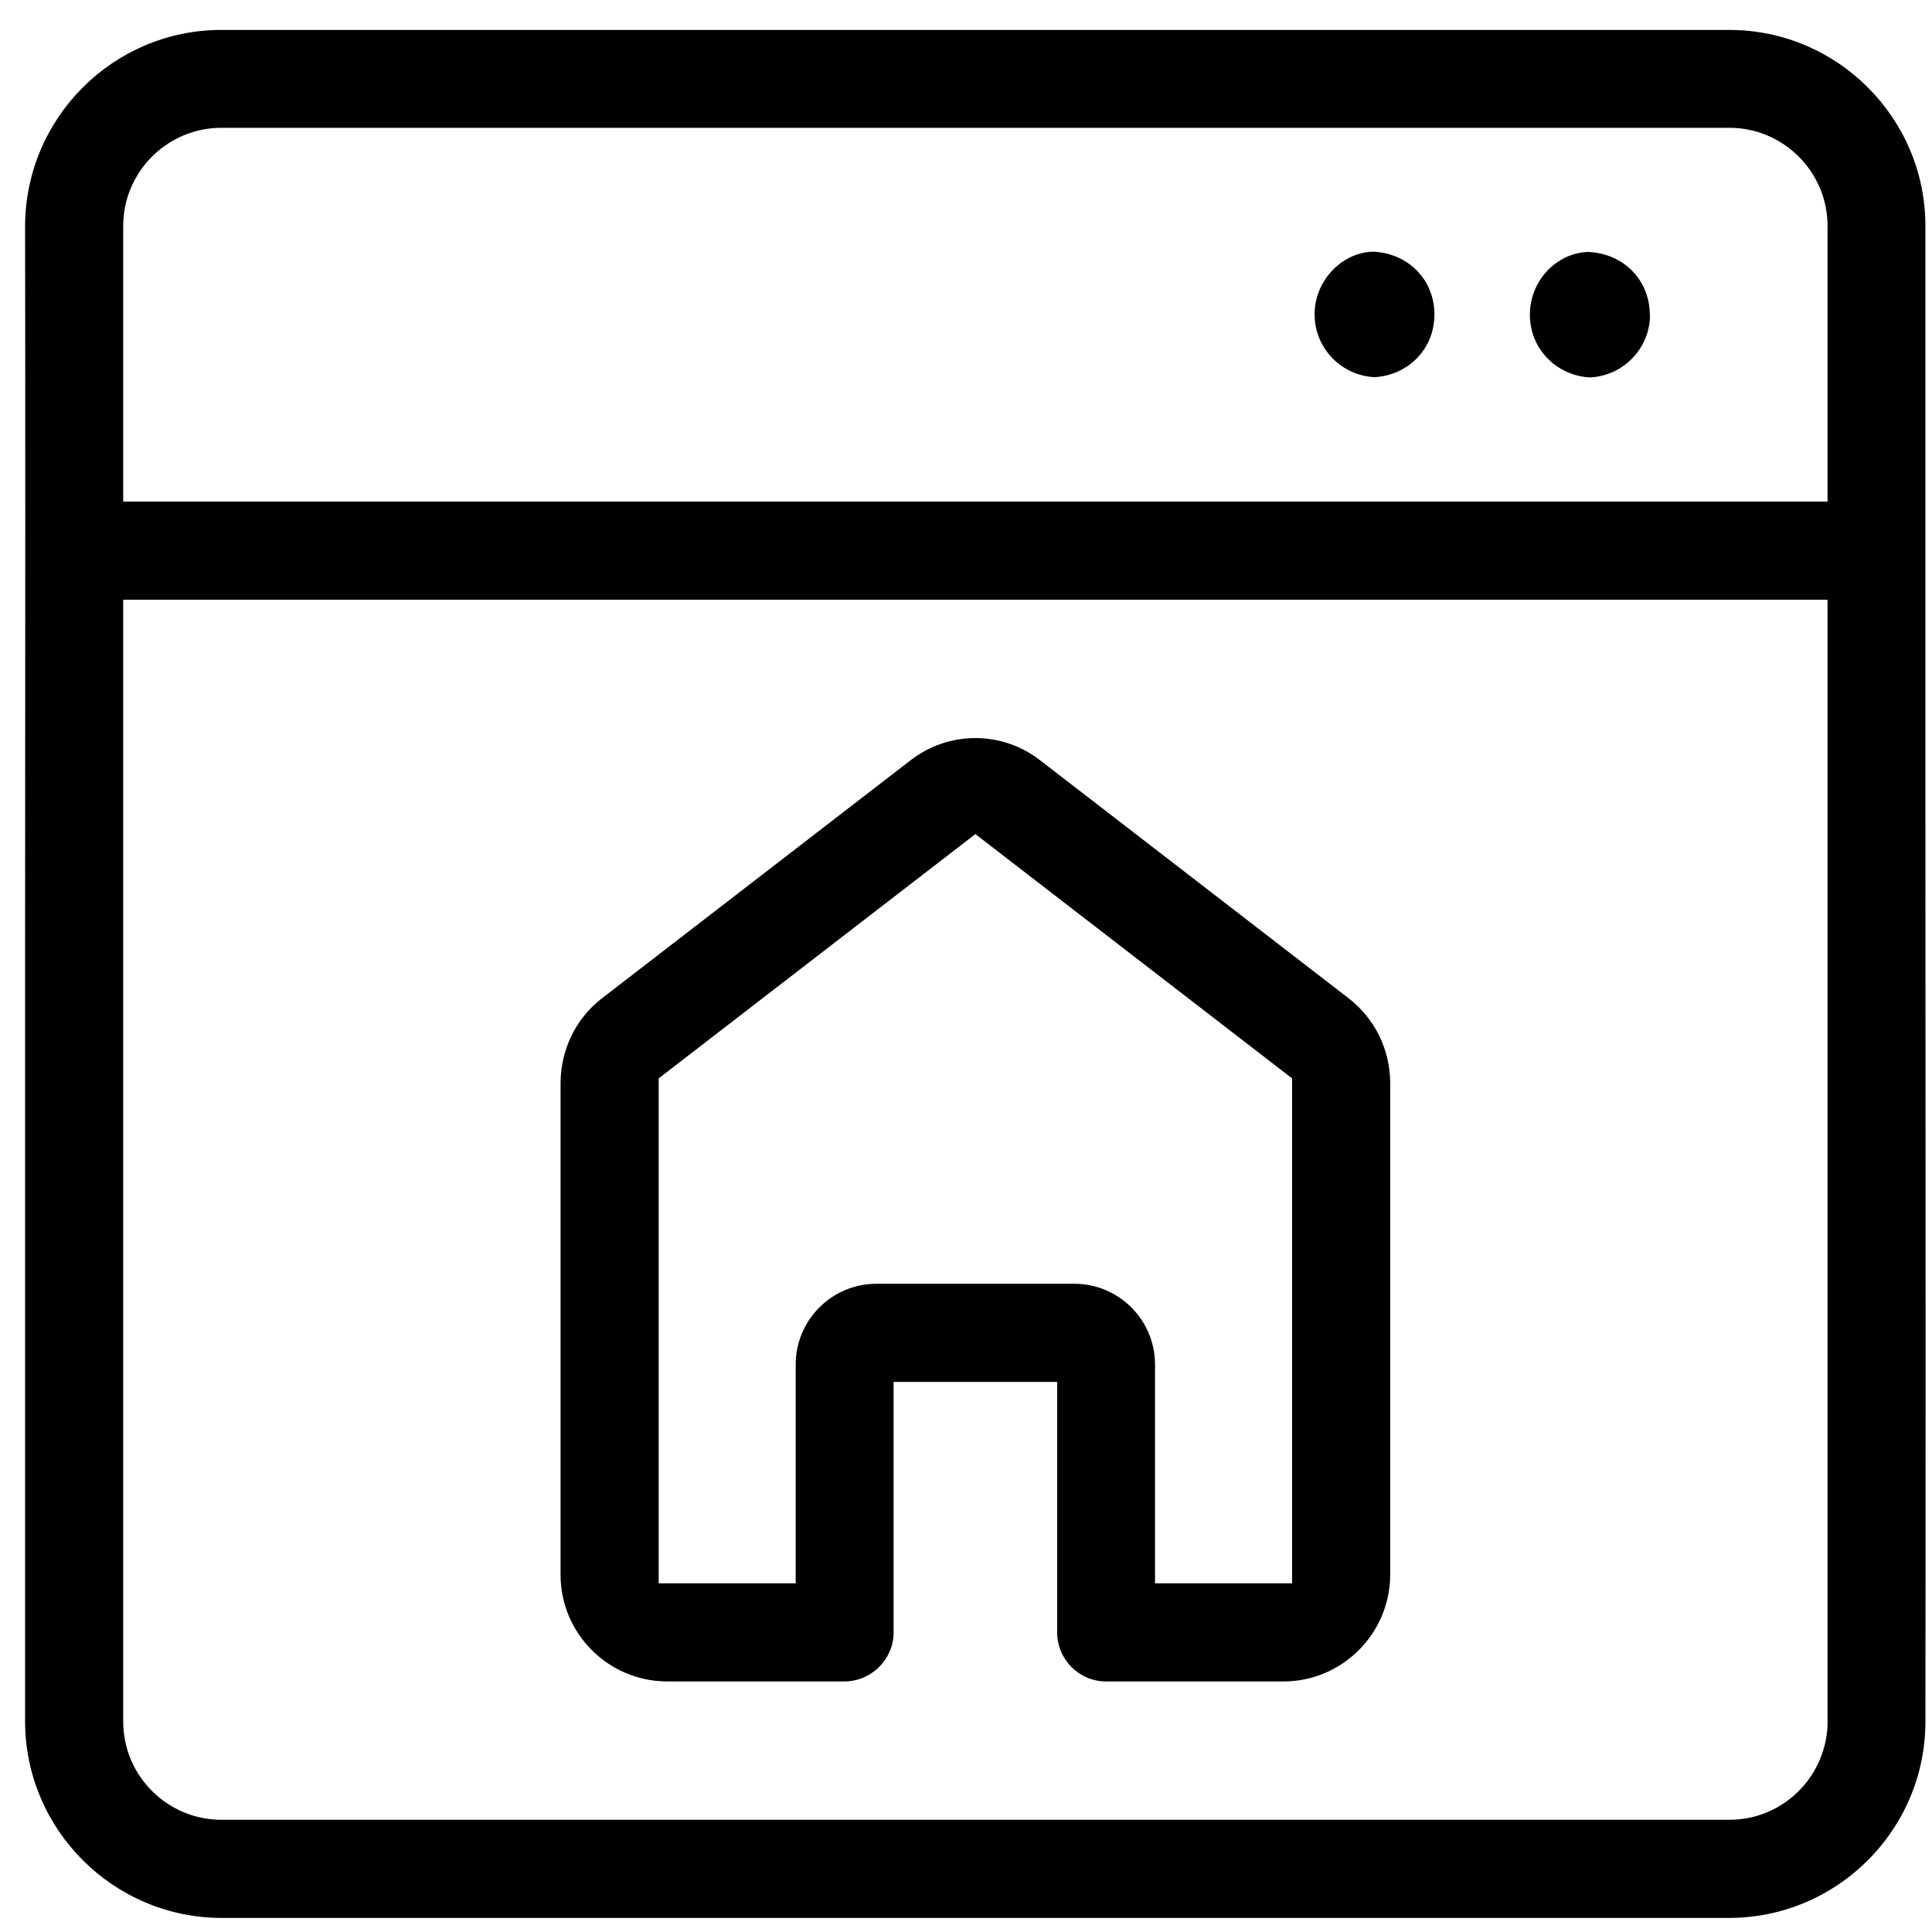
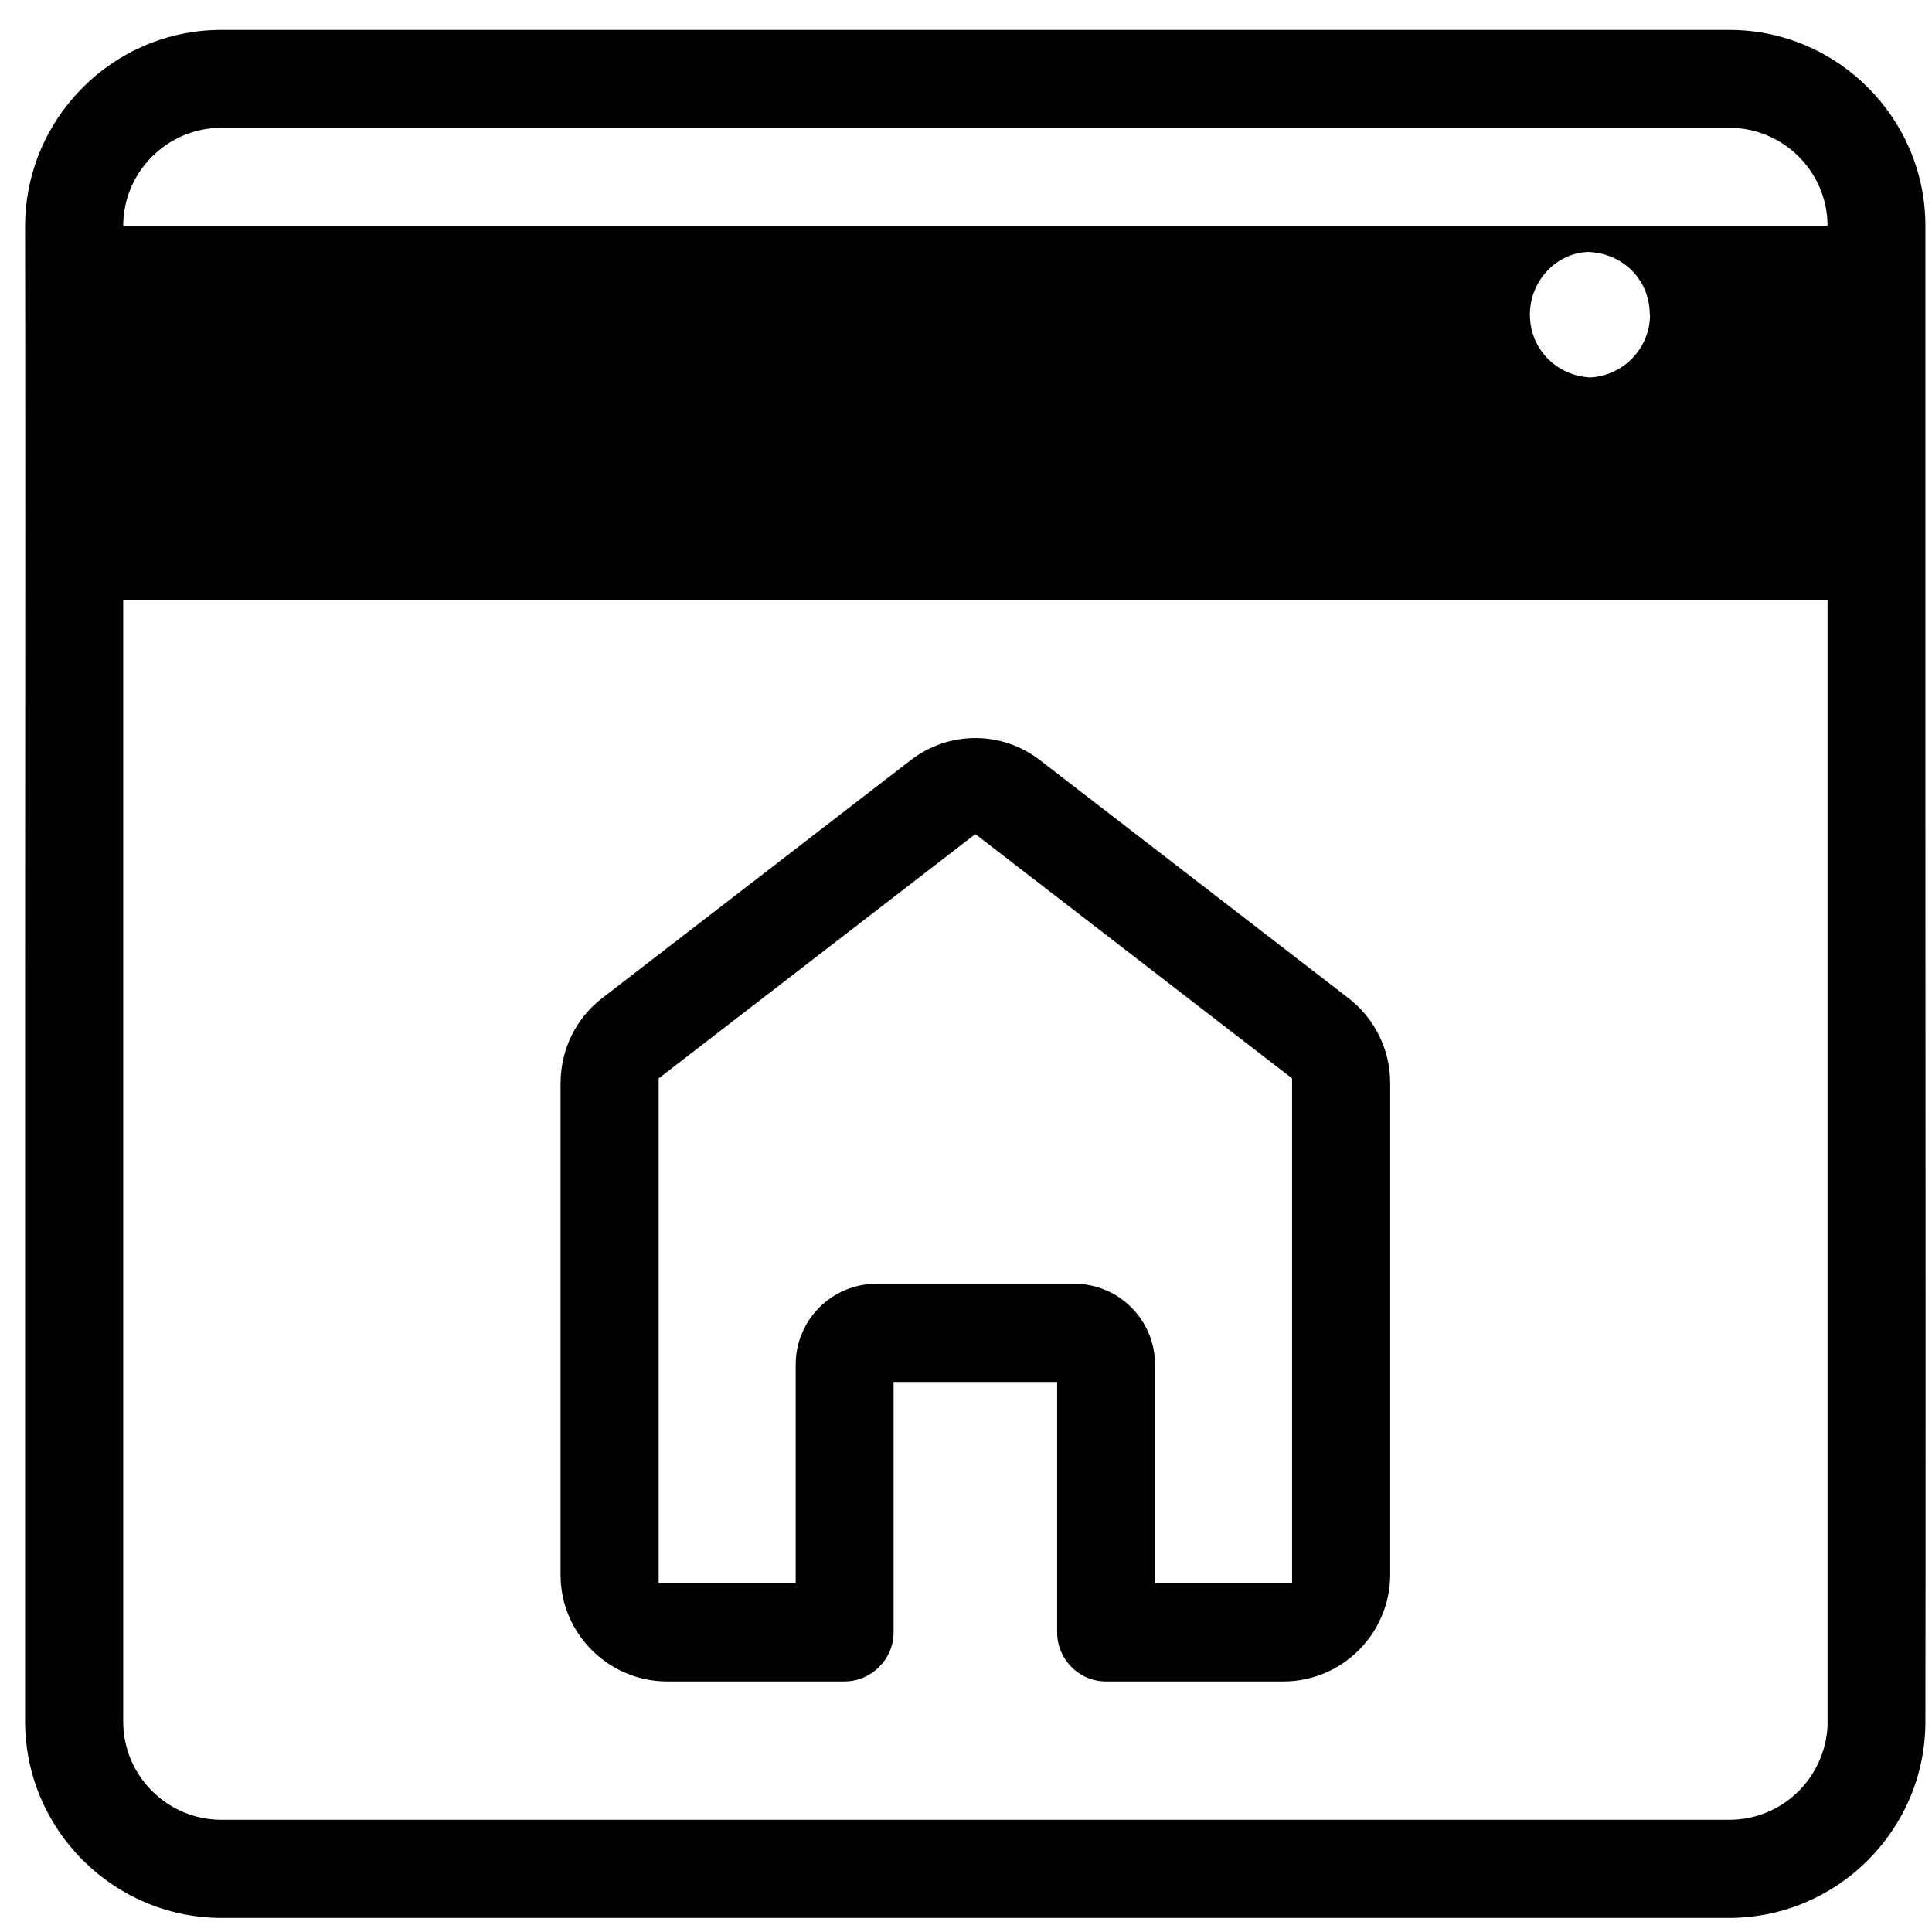
<svg xmlns="http://www.w3.org/2000/svg" width="61" height="61" viewBox="0 0 61 61" fill="none">
-   <path d="M43.402 11.909C42.344 11.858 41.506 10.986 41.506 9.928C41.506 8.869 42.352 7.98 43.343 7.946C44.461 7.989 45.29 8.835 45.29 9.928C45.29 11.02 44.461 11.849 43.394 11.909H43.402ZM52.089 9.936C52.089 8.844 51.259 7.997 50.141 7.955C49.142 7.989 48.304 8.861 48.304 9.936C48.304 11.011 49.134 11.858 50.201 11.917C51.259 11.866 52.097 10.994 52.097 9.936H52.089ZM33.378 51.539V43.632H28.214V51.539C28.214 52.386 27.52 53.08 26.673 53.089H21.051C19.206 53.08 17.699 51.573 17.699 49.727V34.183C17.707 33.142 18.173 32.177 18.977 31.542L28.747 24.007C29.958 23.067 31.642 23.067 32.853 24.015L42.589 31.525C43.411 32.168 43.885 33.133 43.893 34.175V49.727C43.885 51.573 42.386 53.08 40.541 53.089H34.919C34.072 53.089 33.378 52.394 33.378 51.539ZM33.92 40.533C35.325 40.533 36.468 41.676 36.468 43.081V49.99H40.795V34.048L30.796 26.335L20.797 34.048V49.99H25.123V43.081C25.123 41.676 26.267 40.533 27.672 40.533H33.92ZM60.792 54.358C60.792 57.77 58.015 60.547 54.603 60.556H6.989C3.577 60.547 0.8 57.77 0.792 54.358V30.89C0.8 20.713 0.8 10.529 0.792 7.142C0.8 3.722 3.577 0.945 6.989 0.945H54.603C58.007 0.945 60.792 3.722 60.792 7.134V25.641C60.8 37.036 60.8 49.947 60.792 54.358ZM57.702 18.936H3.89V54.358C3.89 56.069 5.287 57.457 6.989 57.457H54.603C56.262 57.457 57.617 56.153 57.702 54.494V18.936ZM57.702 7.134C57.702 5.423 56.305 4.035 54.603 4.035H6.989C5.287 4.035 3.89 5.423 3.89 7.134V15.837H57.702V7.134Z" fill="black" />
+   <path d="M43.402 11.909C42.344 11.858 41.506 10.986 41.506 9.928C41.506 8.869 42.352 7.98 43.343 7.946C44.461 7.989 45.29 8.835 45.29 9.928C45.29 11.02 44.461 11.849 43.394 11.909H43.402ZM52.089 9.936C52.089 8.844 51.259 7.997 50.141 7.955C49.142 7.989 48.304 8.861 48.304 9.936C48.304 11.011 49.134 11.858 50.201 11.917C51.259 11.866 52.097 10.994 52.097 9.936H52.089ZM33.378 51.539V43.632H28.214V51.539C28.214 52.386 27.52 53.08 26.673 53.089H21.051C19.206 53.08 17.699 51.573 17.699 49.727V34.183C17.707 33.142 18.173 32.177 18.977 31.542L28.747 24.007C29.958 23.067 31.642 23.067 32.853 24.015L42.589 31.525C43.411 32.168 43.885 33.133 43.893 34.175V49.727C43.885 51.573 42.386 53.08 40.541 53.089H34.919C34.072 53.089 33.378 52.394 33.378 51.539ZM33.92 40.533C35.325 40.533 36.468 41.676 36.468 43.081V49.99H40.795V34.048L30.796 26.335L20.797 34.048V49.99H25.123V43.081C25.123 41.676 26.267 40.533 27.672 40.533H33.92ZM60.792 54.358C60.792 57.77 58.015 60.547 54.603 60.556H6.989C3.577 60.547 0.8 57.77 0.792 54.358V30.89C0.8 20.713 0.8 10.529 0.792 7.142C0.8 3.722 3.577 0.945 6.989 0.945H54.603C58.007 0.945 60.792 3.722 60.792 7.134V25.641C60.8 37.036 60.8 49.947 60.792 54.358ZM57.702 18.936H3.89V54.358C3.89 56.069 5.287 57.457 6.989 57.457H54.603C56.262 57.457 57.617 56.153 57.702 54.494V18.936ZM57.702 7.134C57.702 5.423 56.305 4.035 54.603 4.035H6.989C5.287 4.035 3.89 5.423 3.89 7.134V15.837V7.134Z" fill="black" />
</svg>